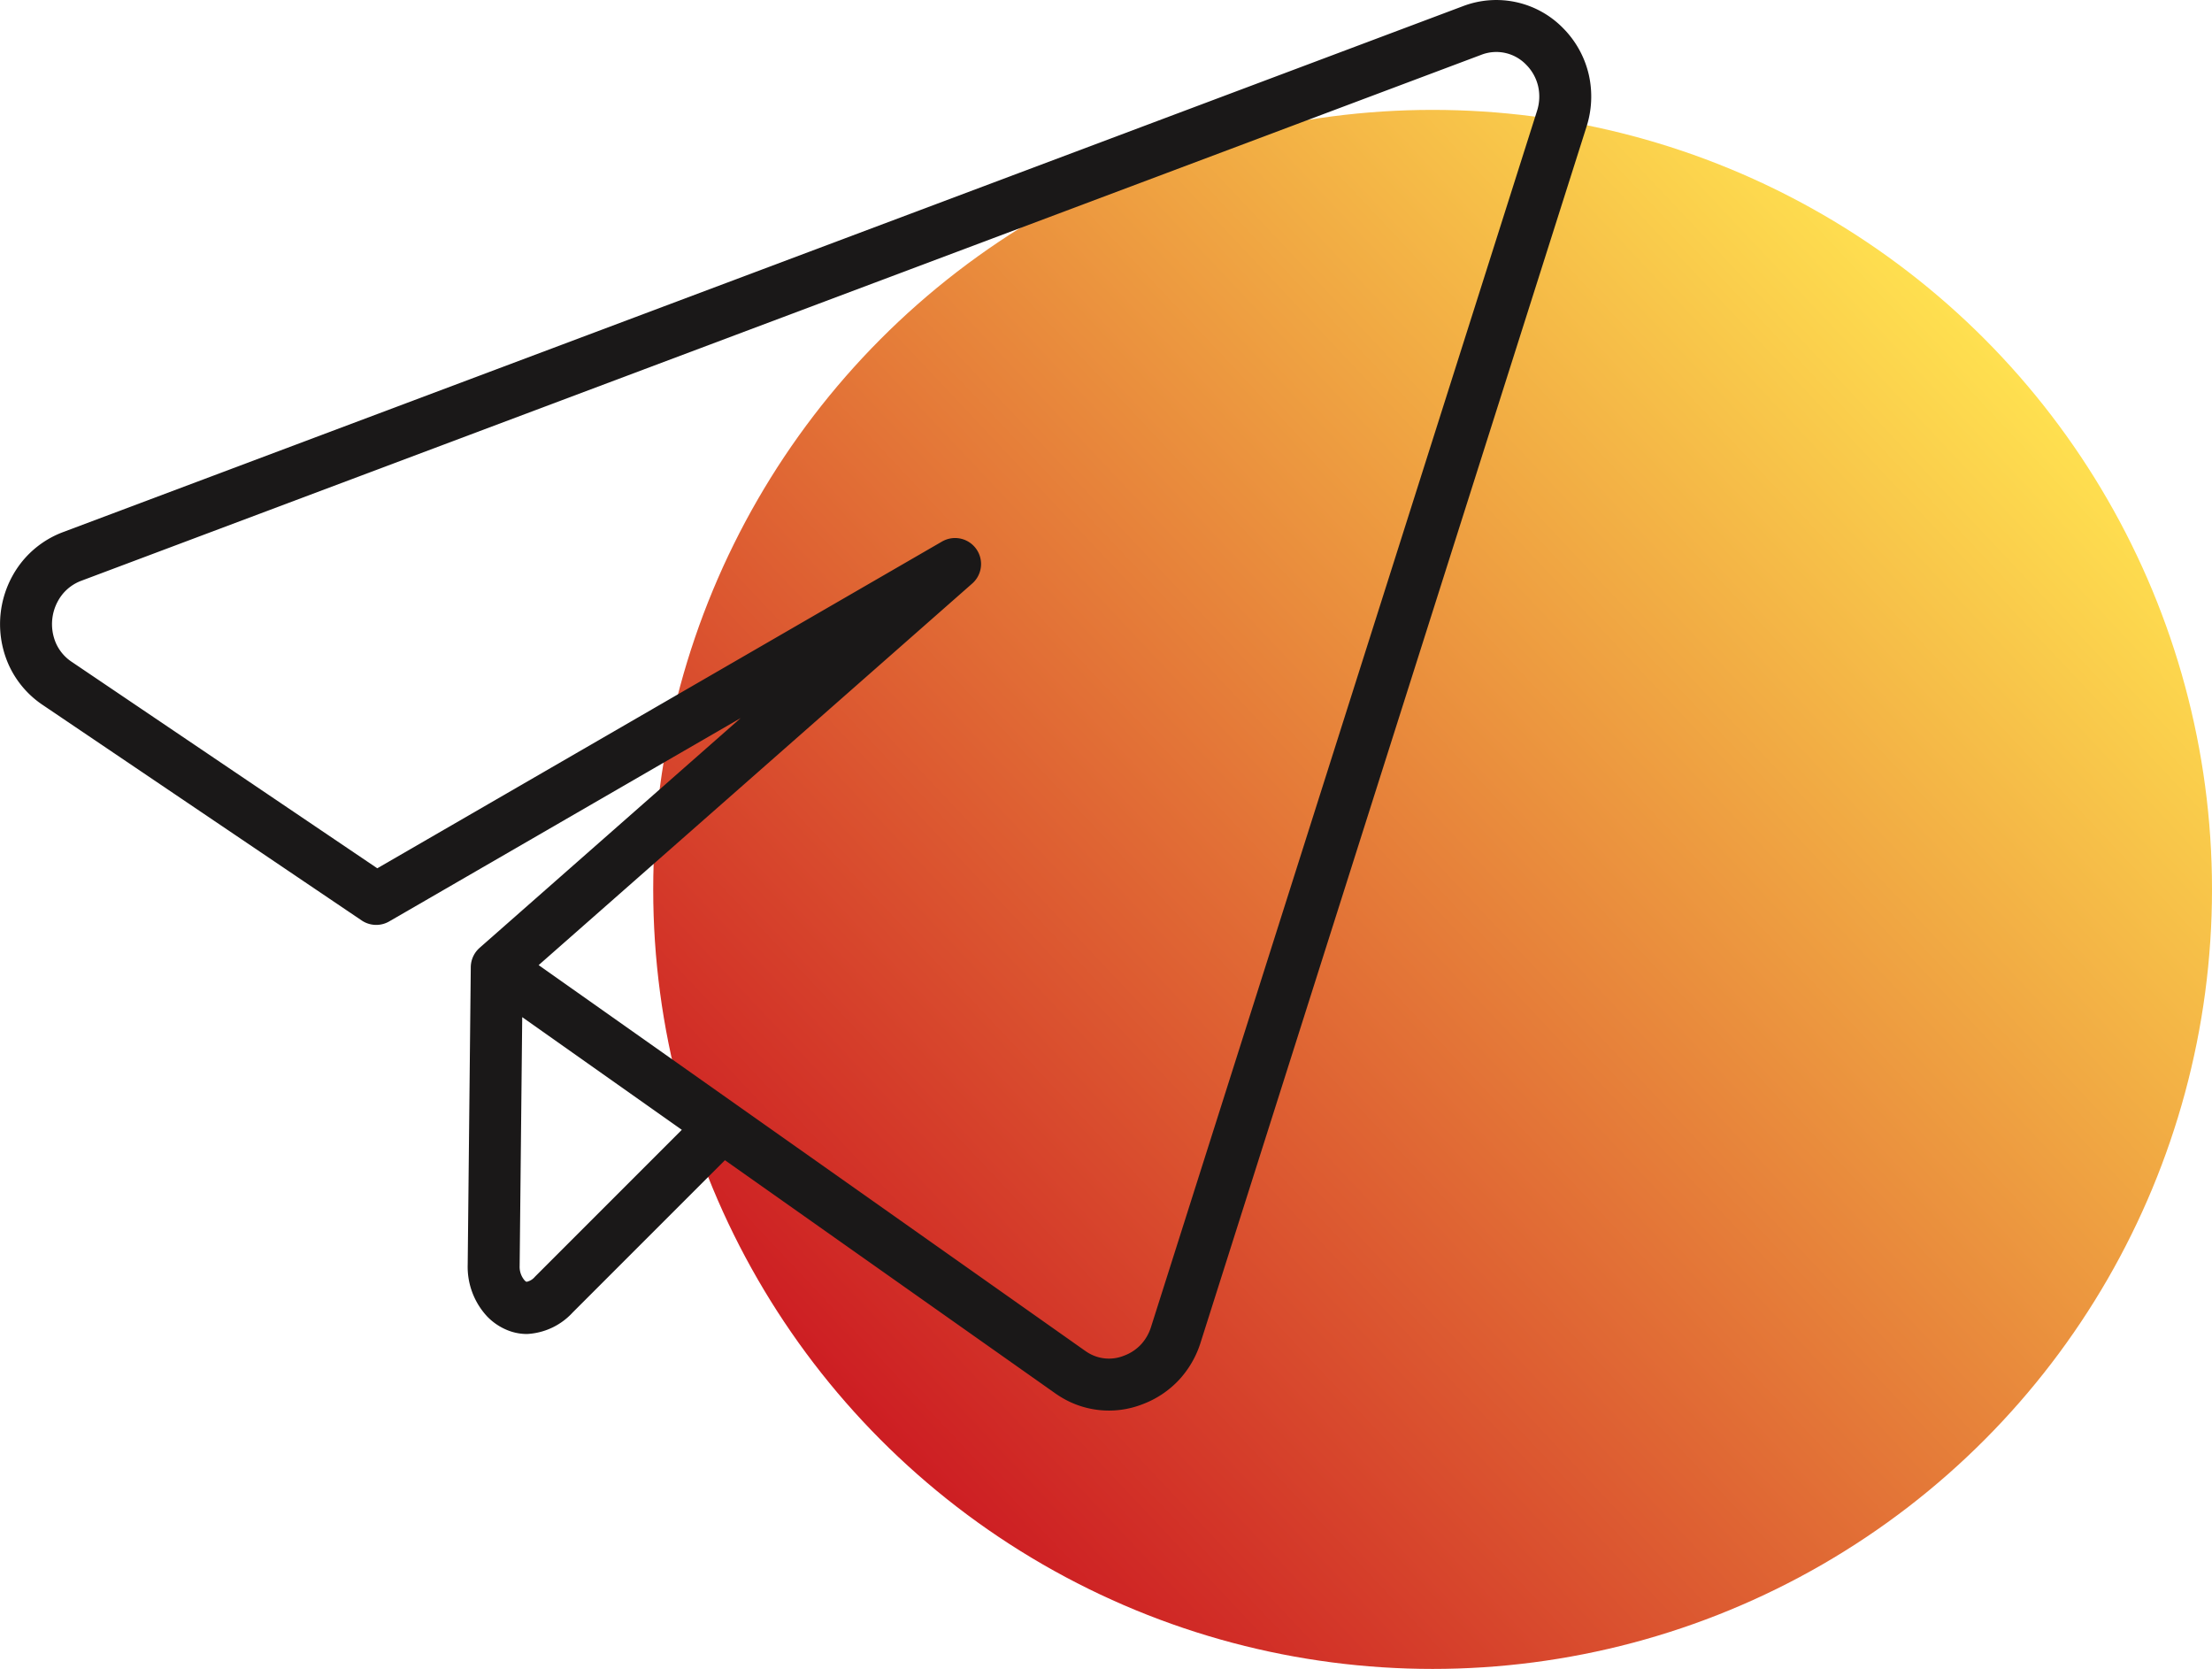
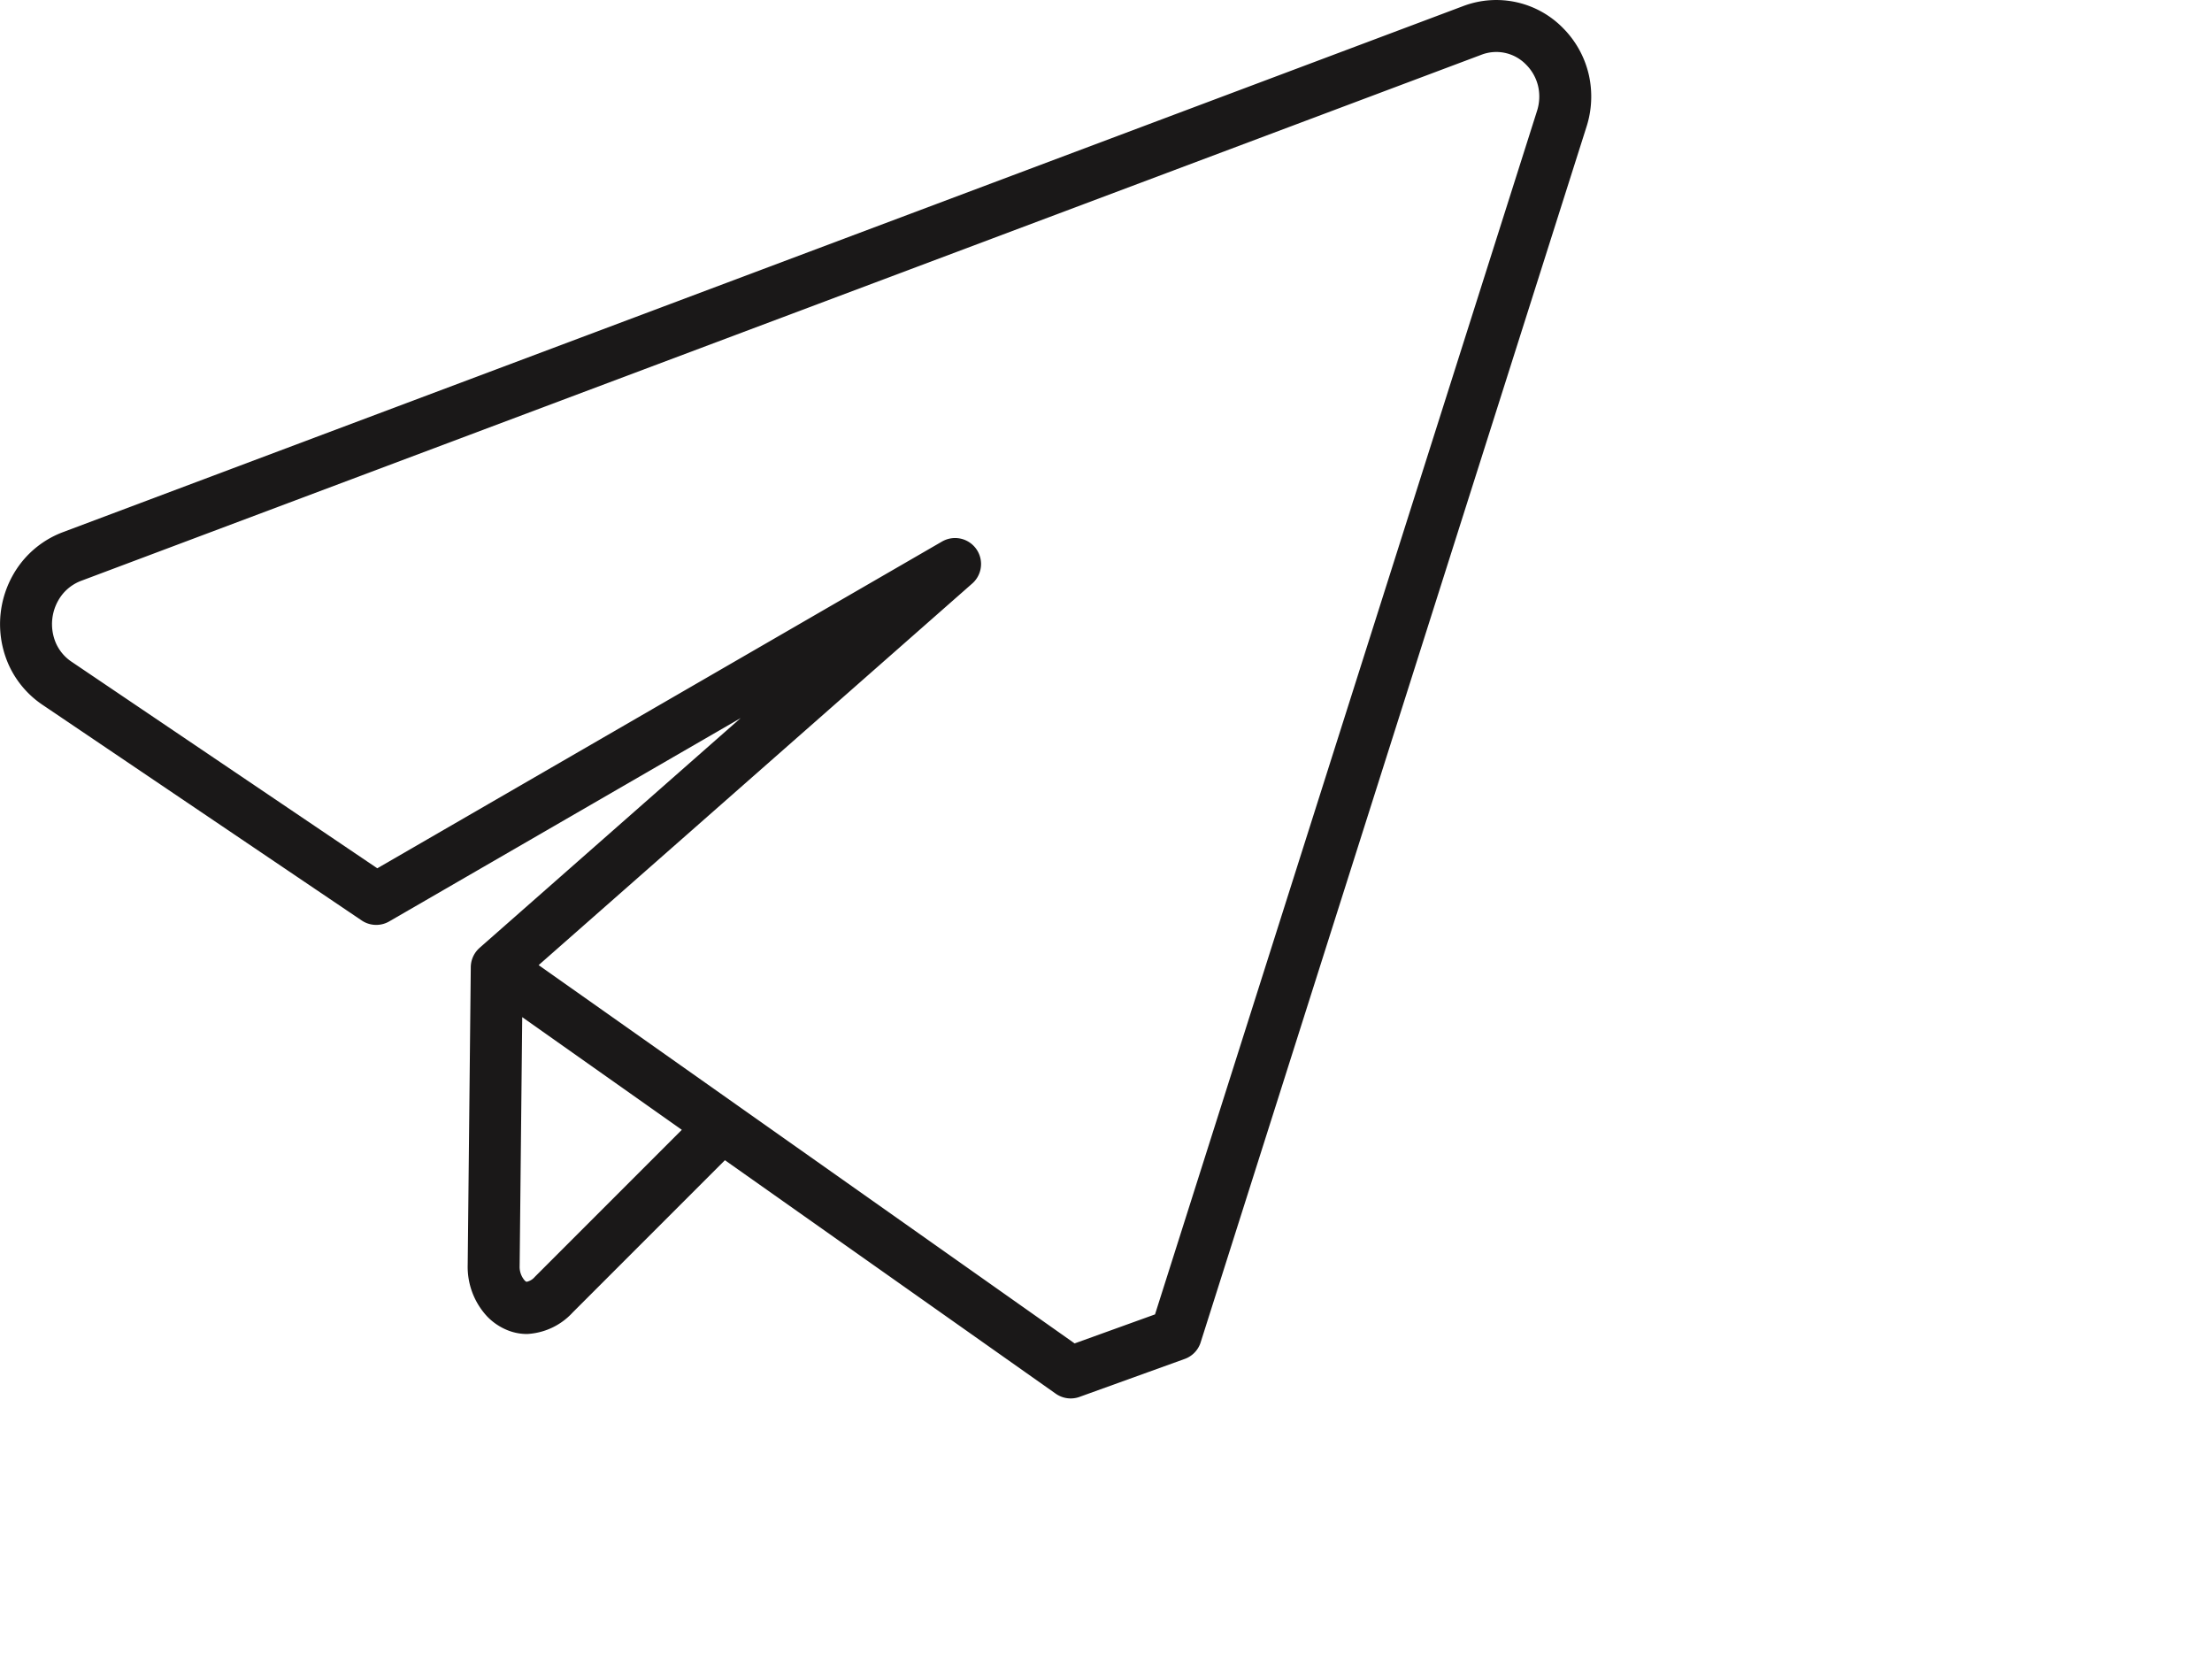
<svg xmlns="http://www.w3.org/2000/svg" width="85.143" height="64.229" viewBox="0 0 85.143 64.229">
  <defs>
    <linearGradient id="linear-gradient" x1="0.875" y1="0.167" x2="0.15" y2="0.85" gradientUnits="objectBoundingBox">
      <stop offset="0" stop-color="#ffe150" />
      <stop offset="1" stop-color="#cd1e23" />
    </linearGradient>
  </defs>
  <g id="Group_559" data-name="Group 559" transform="translate(-783.107 -5677.771)">
-     <circle id="Ellipse_27" data-name="Ellipse 27" cx="30" cy="30" r="30" transform="translate(808.25 5682)" fill="url(#linear-gradient)" />
-     <path id="Path_1739" data-name="Path 1739" d="M731.151,802.6,709.059,787.01,726.7,771.487l-21.673,12.538-.608.351-.579-.391-11.71-7.91a2.68,2.68,0,0,1-.959-1.15,2.846,2.846,0,0,1,.352-2.849,2.7,2.7,0,0,1,1.2-.883L746.6,750.955a2.594,2.594,0,0,1,2.8.62,2.727,2.727,0,0,1,.719,1.307,2.811,2.811,0,0,1-.07,1.484L735.2,801.139a2.782,2.782,0,0,1-.614,1.068,2.7,2.7,0,0,1-1.035.685,2.542,2.542,0,0,1-2.389-.286ZM709.059,787.01l-.119,11.469a1.8,1.8,0,0,0,.477,1.28,1.253,1.253,0,0,0,.388.27,1,1,0,0,0,.395.091,1.562,1.562,0,0,0,1.059-.52l0,0,6.47-6.47Z" transform="translate(93.169 4927.99)" fill="none" stroke="#1a1818" stroke-linecap="round" stroke-linejoin="round" stroke-width="2" />
+     <path id="Path_1739" data-name="Path 1739" d="M731.151,802.6,709.059,787.01,726.7,771.487l-21.673,12.538-.608.351-.579-.391-11.71-7.91a2.68,2.68,0,0,1-.959-1.15,2.846,2.846,0,0,1,.352-2.849,2.7,2.7,0,0,1,1.2-.883L746.6,750.955a2.594,2.594,0,0,1,2.8.62,2.727,2.727,0,0,1,.719,1.307,2.811,2.811,0,0,1-.07,1.484L735.2,801.139ZM709.059,787.01l-.119,11.469a1.8,1.8,0,0,0,.477,1.28,1.253,1.253,0,0,0,.388.27,1,1,0,0,0,.395.091,1.562,1.562,0,0,0,1.059-.52l0,0,6.47-6.47Z" transform="translate(93.169 4927.99)" fill="none" stroke="#1a1818" stroke-linecap="round" stroke-linejoin="round" stroke-width="2" />
  </g>
</svg>